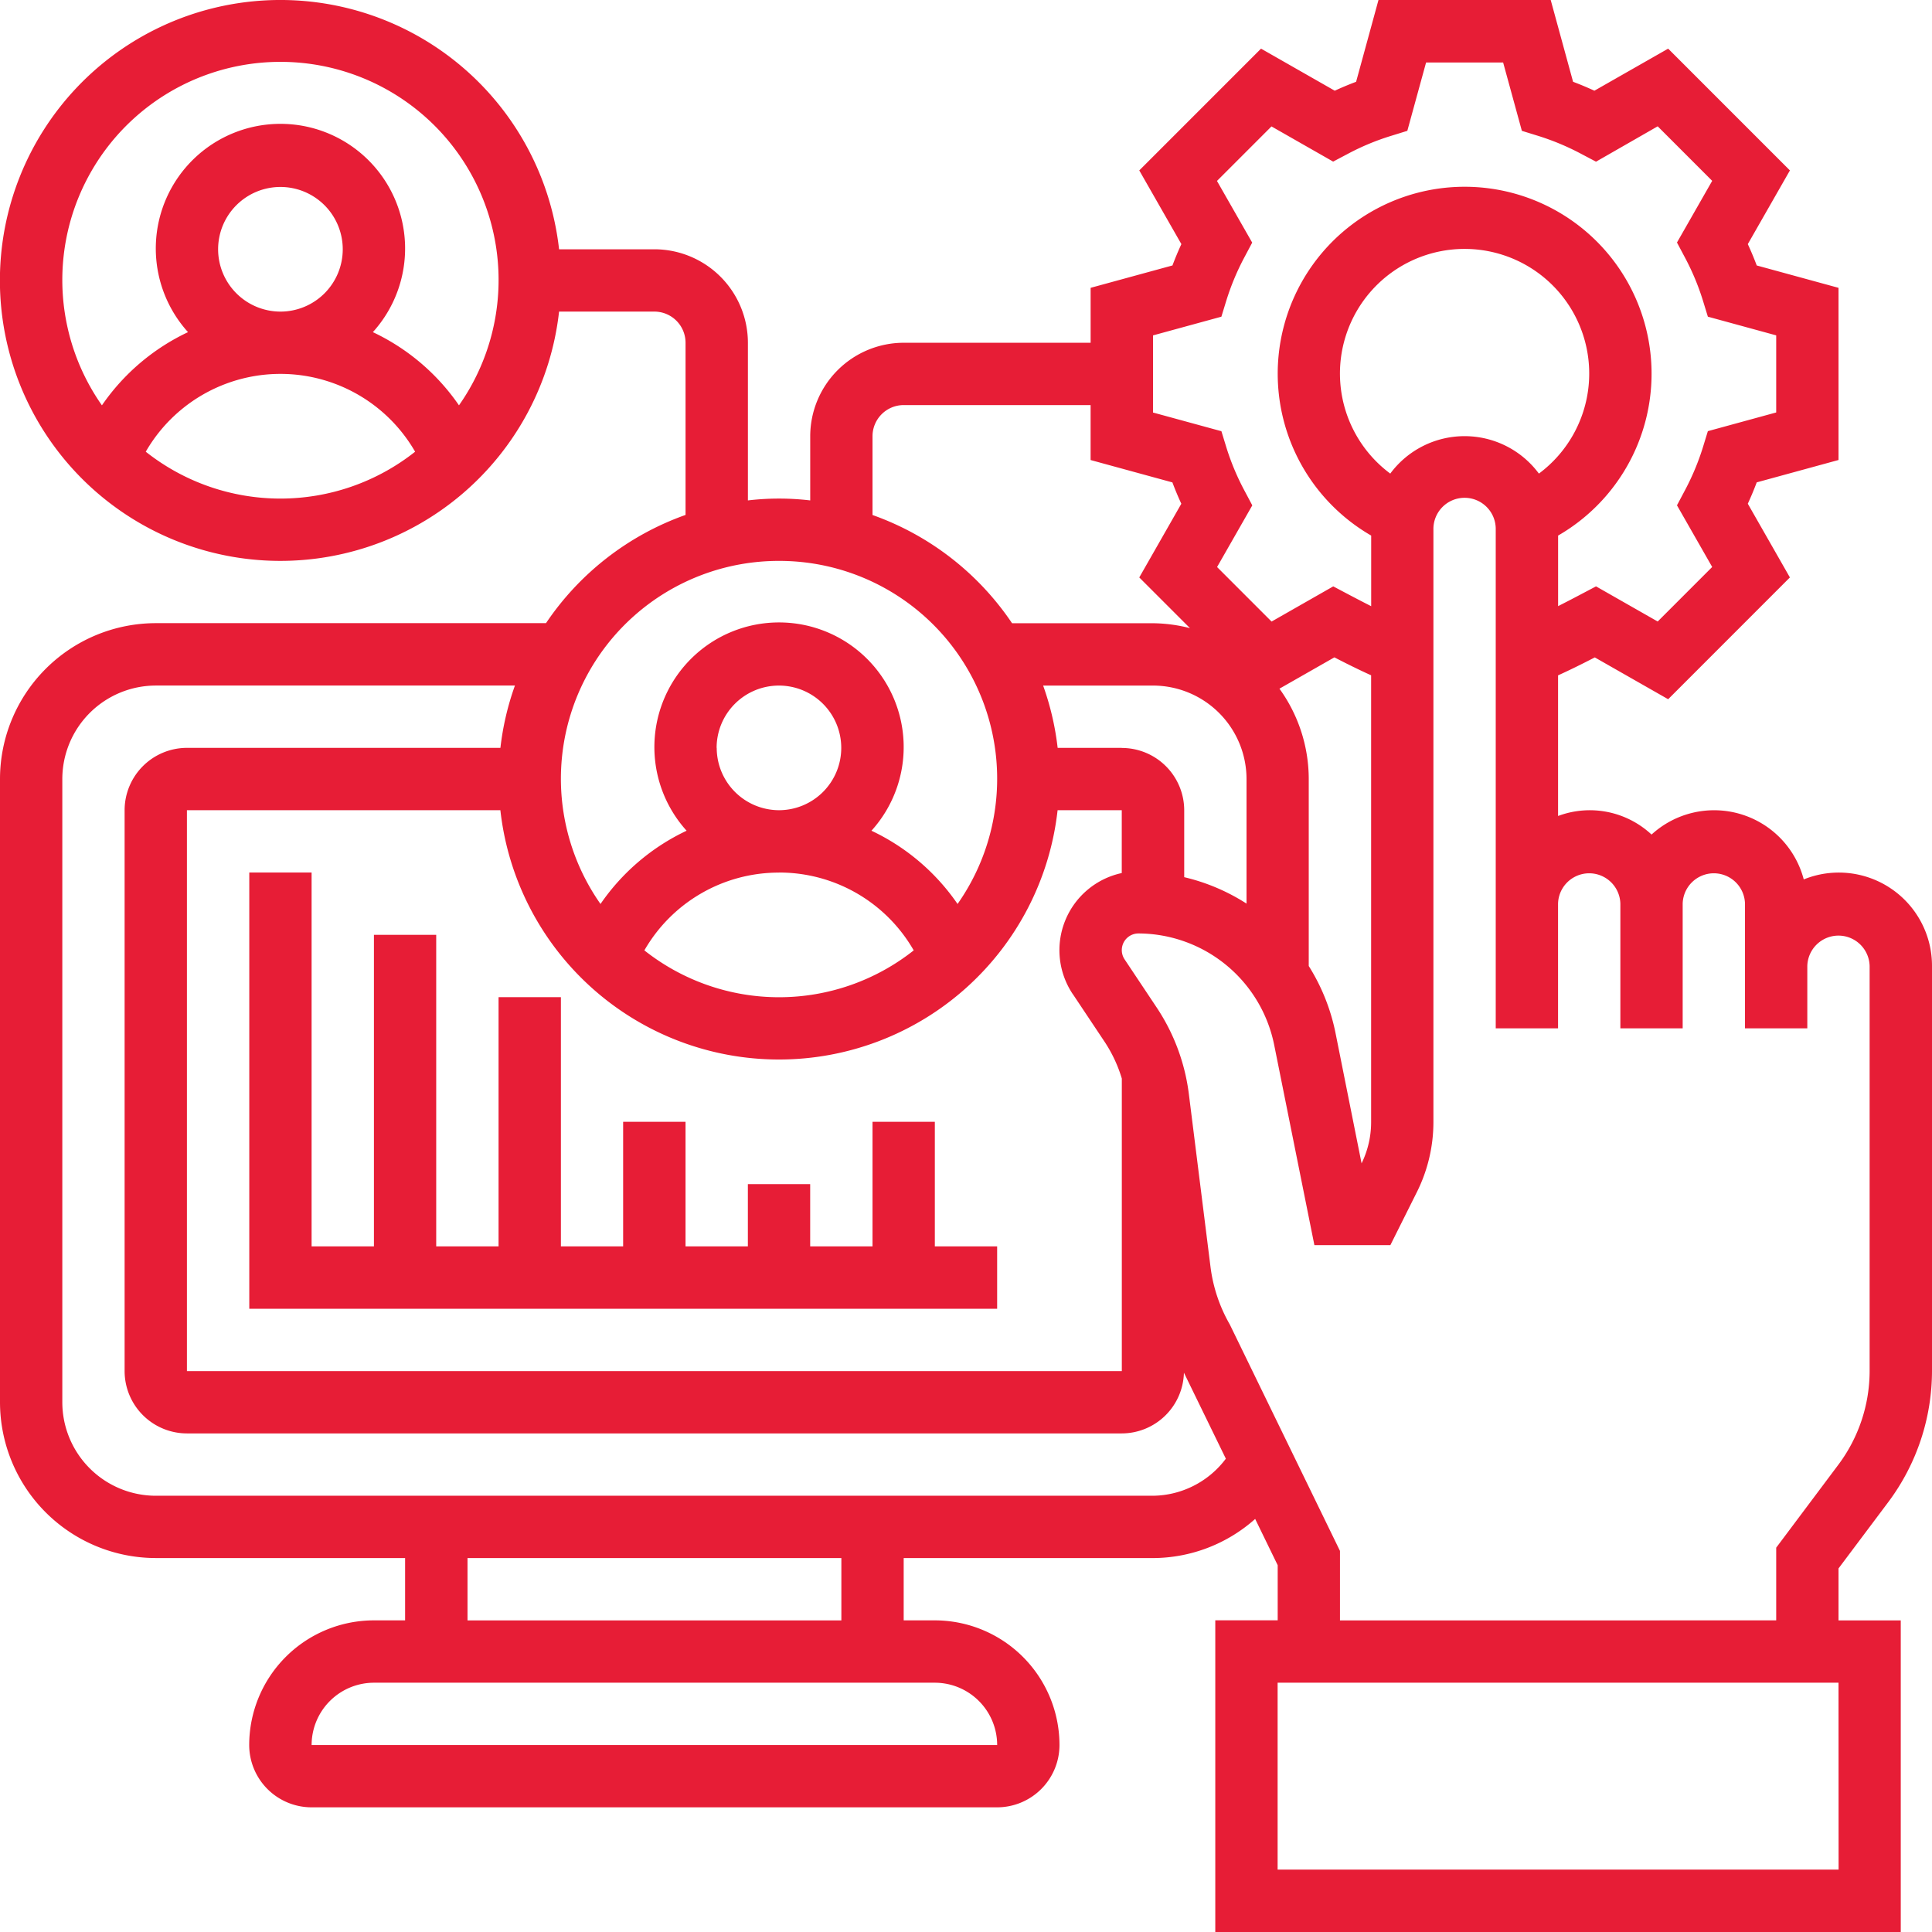
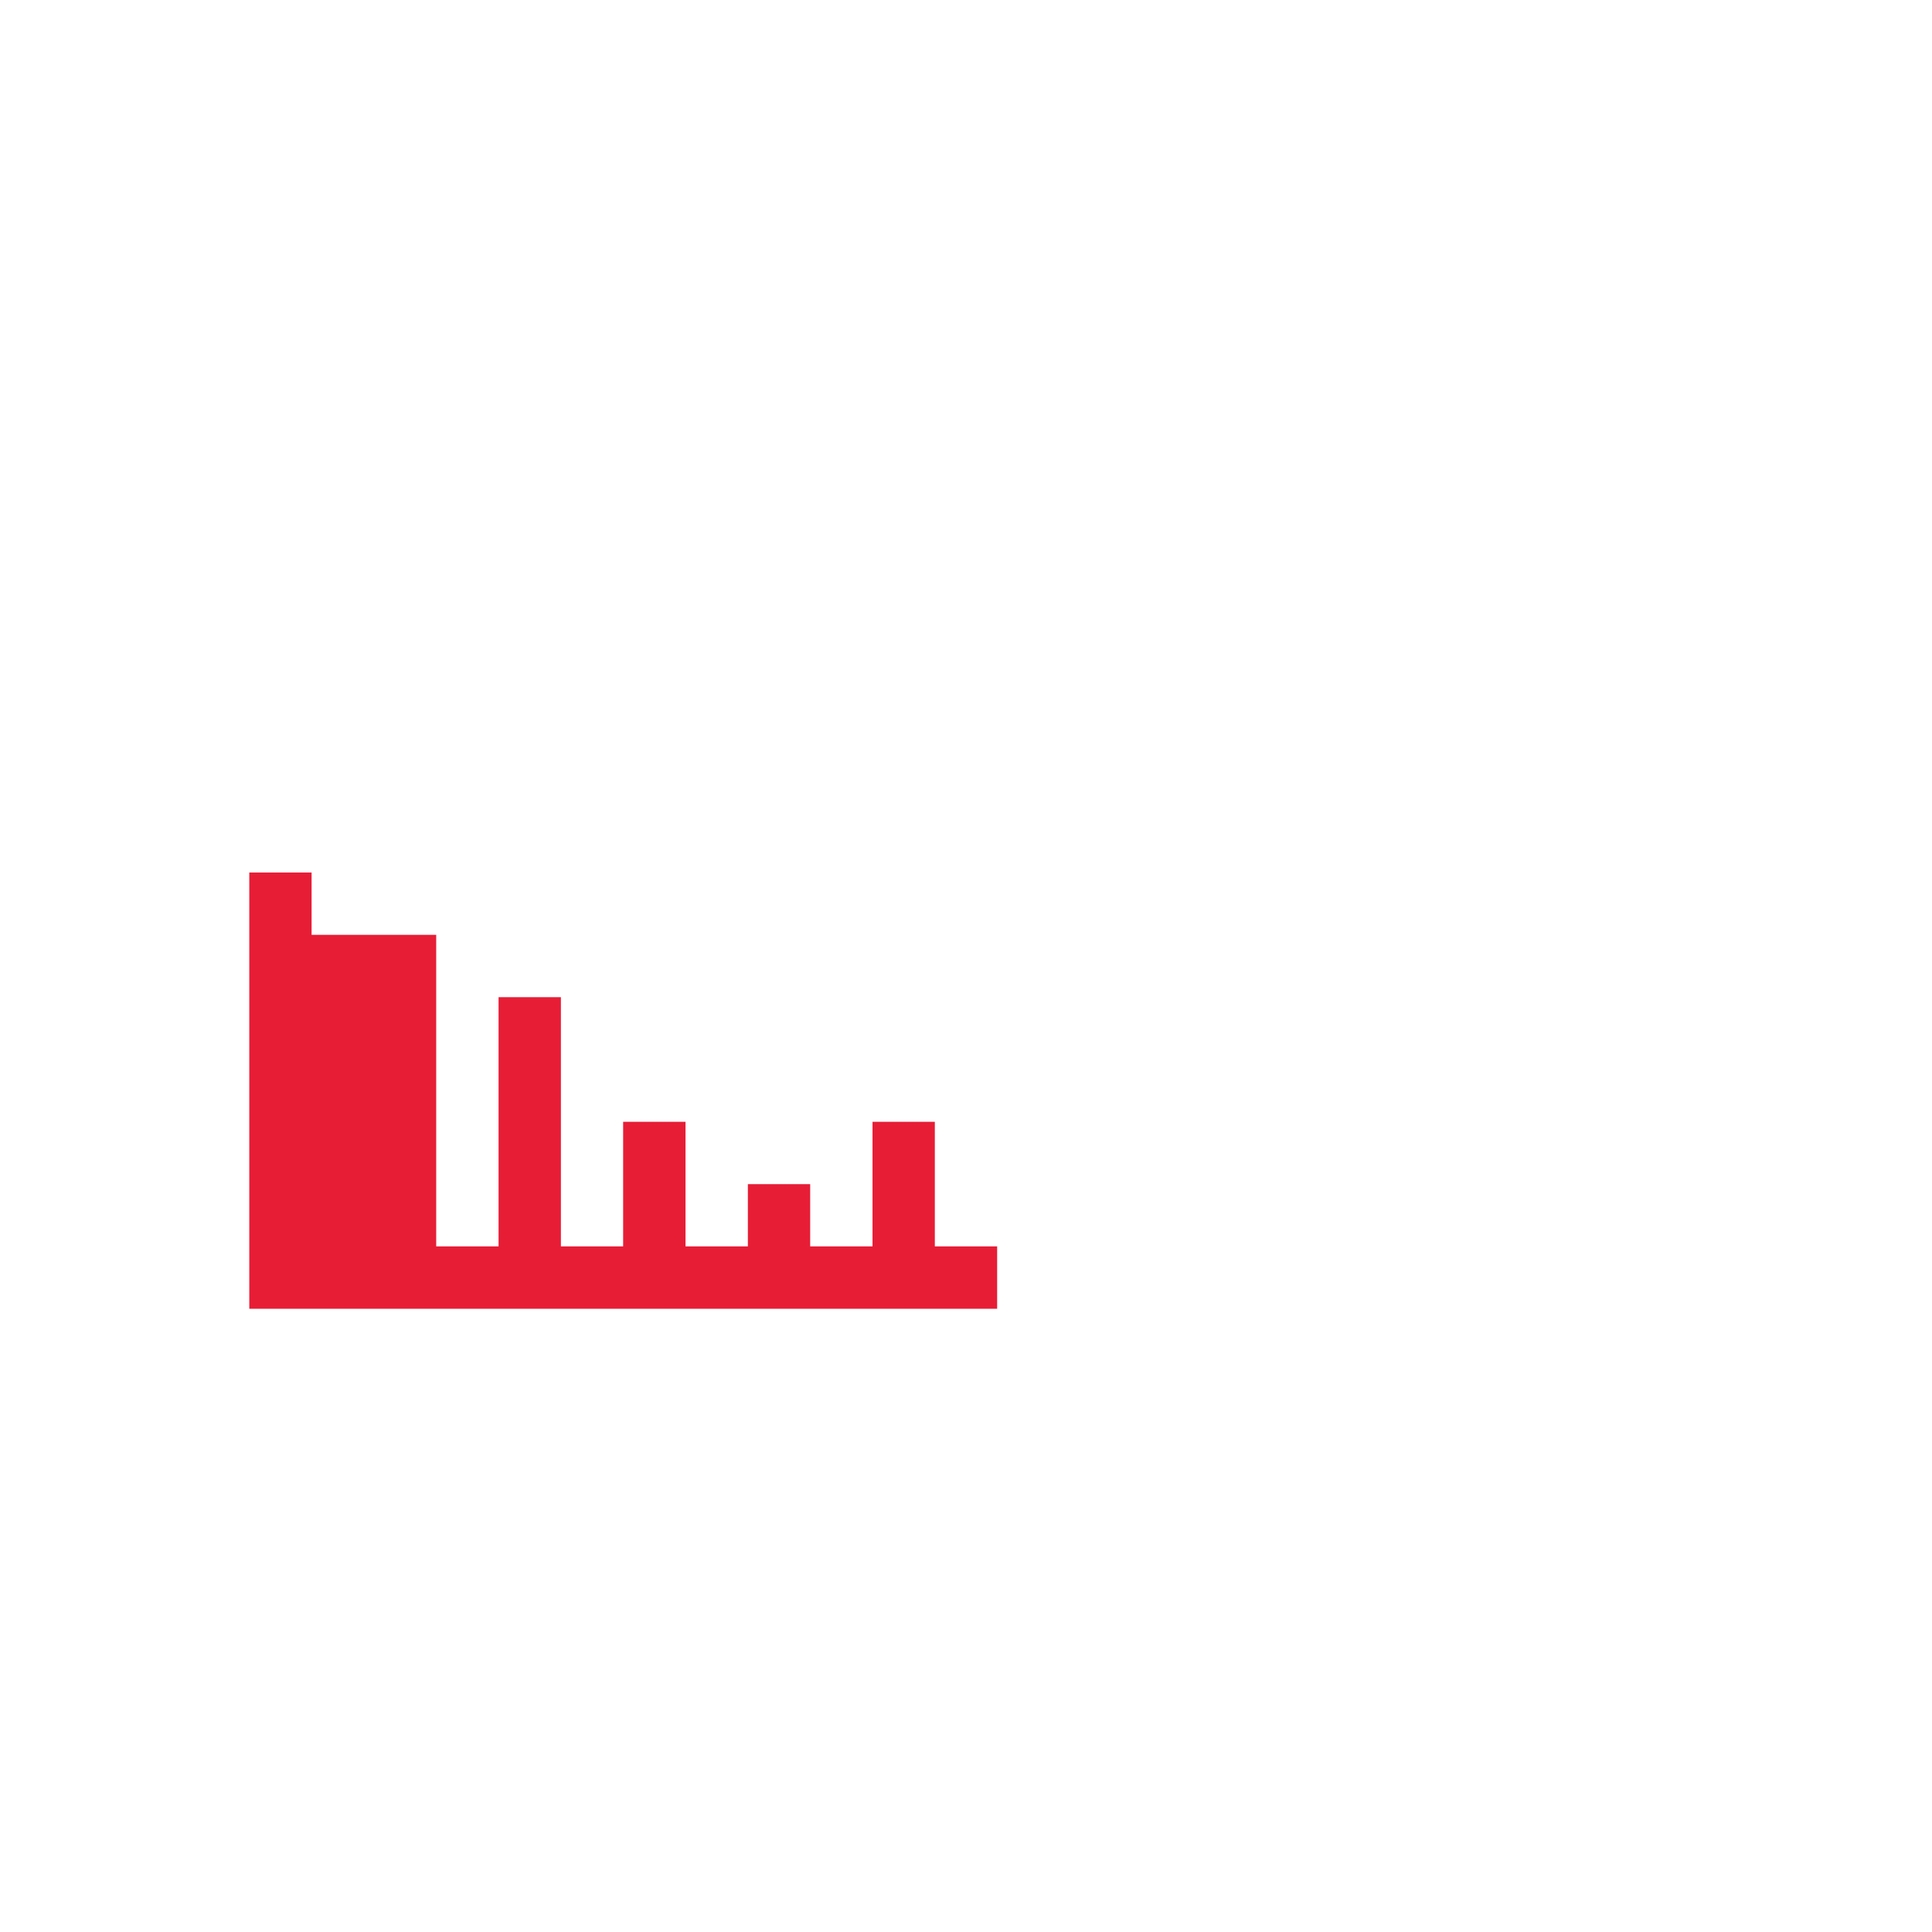
<svg xmlns="http://www.w3.org/2000/svg" width="98.188" height="98.188" viewBox="0 0 98.188 98.188">
  <defs>
    <style>.a{fill:#e71d36;}</style>
  </defs>
  <g transform="translate(-1 -1)">
-     <path class="a" d="M96.971,77.333a11.146,11.146,0,0,0,2.217-6.651V50.094a4.736,4.736,0,0,0-6.518-4.4,4.709,4.709,0,0,0-7.735-2.28,4.6,4.6,0,0,0-4.751-.944V35.323c.573-.258,1.215-.576,1.867-.912l3.728,2.125,6.187-6.189L89.827,26.6c.165-.358.317-.721.453-1.085l4.157-1.137V15.628L90.28,14.491c-.136-.364-.288-.727-.453-1.085l2.14-3.745L85.779,3.472,82.03,5.61c-.359-.165-.721-.317-1.083-.453L79.81,1H71.057L69.92,5.157c-.363.136-.725.287-1.085.453L65.088,3.472,58.9,9.661l2.14,3.745c-.165.358-.317.721-.453,1.085l-4.159,1.137V18.42h-9.5a4.757,4.757,0,0,0-4.751,4.751v3.261a13.468,13.468,0,0,0-3.167,0V18.42a4.757,4.757,0,0,0-4.751-4.751H29.413a14.253,14.253,0,1,0,0,3.167h4.844a1.585,1.585,0,0,1,1.584,1.584v8.75a14.312,14.312,0,0,0-7.092,5.5H8.918A7.927,7.927,0,0,0,1,40.592V72.265a7.927,7.927,0,0,0,7.918,7.918H21.588v3.167H20a6.341,6.341,0,0,0-6.335,6.335,3.171,3.171,0,0,0,3.167,3.167H51.678a3.171,3.171,0,0,0,3.167-3.167,6.341,6.341,0,0,0-6.335-6.335H46.927V80.184H59.6a7.841,7.841,0,0,0,5.19-1.989l1.145,2.353v2.8H62.763V99.188H97.6V83.351H94.437v-2.64ZM8.408,23.957a7.9,7.9,0,0,1,13.689,0,11.026,11.026,0,0,1-13.689,0Zm3.677-10.288a3.167,3.167,0,1,1,3.167,3.167,3.171,3.171,0,0,1-3.167-3.167ZM24.326,21.6A11,11,0,0,0,19.95,17.88a6.335,6.335,0,1,0-9.394,0A11,11,0,0,0,6.18,21.6a11.086,11.086,0,1,1,18.146,0ZM55.52,51.518l1.63,2.445a7.05,7.05,0,0,1,.863,1.851V70.682H10.5V42.176h15.93a14.247,14.247,0,0,0,28.319,0h3.261V45.37a4.011,4.011,0,0,0-2.493,6.148Zm-18.1-12.509a3.167,3.167,0,1,1,3.167,3.167A3.171,3.171,0,0,1,37.425,39.008Zm3.167,6.335A7.876,7.876,0,0,1,47.437,49.3a11.026,11.026,0,0,1-13.689,0,7.876,7.876,0,0,1,6.845-3.953Zm17.42-6.335H54.752a14.152,14.152,0,0,0-.738-3.167H59.6a4.757,4.757,0,0,1,4.751,4.751v6.33a10.146,10.146,0,0,0-3.167-1.343v-3.4a3.171,3.171,0,0,0-3.167-3.167ZM66.024,36l2.792-1.592c.635.329,1.284.649,1.867.912V58.035a4.75,4.75,0,0,1-.485,2.089L68.87,53.481a10.157,10.157,0,0,0-1.357-3.387h0v-9.5A7.851,7.851,0,0,0,66.024,36Zm5.632-10.931a6.334,6.334,0,1,1,7.554,0,4.7,4.7,0,0,0-7.554,0ZM59.6,18.045l3.473-.95.255-.831A12.681,12.681,0,0,1,64.23,14.1l.409-.77-1.79-3.134,2.77-2.771,3.134,1.788.77-.407a12.469,12.469,0,0,1,2.17-.9l.83-.257.953-3.473h3.916l.952,3.473.83.257a12.678,12.678,0,0,1,2.171.906l.768.405L85.247,7.42l2.77,2.771-1.79,3.134.409.77a12.555,12.555,0,0,1,.906,2.168l.255.831,3.473.95v3.918l-3.473.95-.255.831a12.681,12.681,0,0,1-.906,2.168l-.409.77,1.79,3.134-2.77,2.771L82.113,30.8l-.768.405c-.426.225-.811.424-1.159.6V28.219a9.5,9.5,0,1,0-9.5,0v3.589c-.337-.171-.714-.366-1.158-.6l-.77-.407-3.134,1.788-2.77-2.771,1.79-3.134-.409-.77a12.555,12.555,0,0,1-.906-2.168l-.255-.831-3.476-.95ZM45.343,23.171a1.585,1.585,0,0,1,1.584-1.584h9.5V24.38l4.157,1.137c.136.364.288.727.453,1.085L58.9,30.347l2.577,2.577a7.831,7.831,0,0,0-1.88-.25H52.435a14.312,14.312,0,0,0-7.092-5.5Zm-4.751,6.335a11.071,11.071,0,0,1,9.073,17.436,11,11,0,0,0-4.376-3.723,6.335,6.335,0,1,0-9.394,0,11,11,0,0,0-4.376,3.723,11.071,11.071,0,0,1,9.073-17.436Zm11.086,60.18-34.841,0v0A3.171,3.171,0,0,1,20,86.519H48.51A3.171,3.171,0,0,1,51.678,89.686Zm-7.918-6.335h-19V80.184h19ZM59.6,77.017H8.918a4.757,4.757,0,0,1-4.751-4.751V40.592a4.757,4.757,0,0,1,4.751-4.751H27.17a14.066,14.066,0,0,0-.738,3.167H10.5a3.171,3.171,0,0,0-3.167,3.167V70.682A3.171,3.171,0,0,0,10.5,73.849h47.51a3.167,3.167,0,0,0,3.159-3.087L63.3,75.134a4.689,4.689,0,0,1-3.7,1.883Zm34.841,19H65.931v-9.5H94.437ZM69.1,83.351V79.82L63.5,68.311a7.82,7.82,0,0,1-.982-2.944L61.42,56.6a10.229,10.229,0,0,0-1.634-4.395l-1.631-2.447a.847.847,0,0,1,.7-1.318,7.061,7.061,0,0,1,6.9,5.658L67.8,64.281h3.861l1.352-2.706a7.962,7.962,0,0,0,.836-3.54V27.923a1.584,1.584,0,1,1,3.167,0V53.261h3.167V46.927a1.584,1.584,0,0,1,3.167,0v6.335h3.167V46.927a1.584,1.584,0,0,1,3.167,0v6.335h3.167V50.094a1.584,1.584,0,0,1,3.167,0V70.682a7.963,7.963,0,0,1-1.584,4.751L91.27,79.656v3.695Z" transform="translate(0 0)" />
-     <path class="a" d="M43.841,41.669H40.674V48H37.506V44.837H34.339V48H31.171V41.669H28V48H24.837V35.335H21.669V48H18.5V32.167H15.335V48H12.167V29H9V51.171H47.008V48H43.841Z" transform="translate(4.669 16.343)" />
+     <path class="a" d="M43.841,41.669H40.674V48H37.506V44.837H34.339V48H31.171V41.669H28V48H24.837V35.335H21.669V48H18.5V32.167H15.335H12.167V29H9V51.171H47.008V48H43.841Z" transform="translate(4.669 16.343)" />
  </g>
</svg>